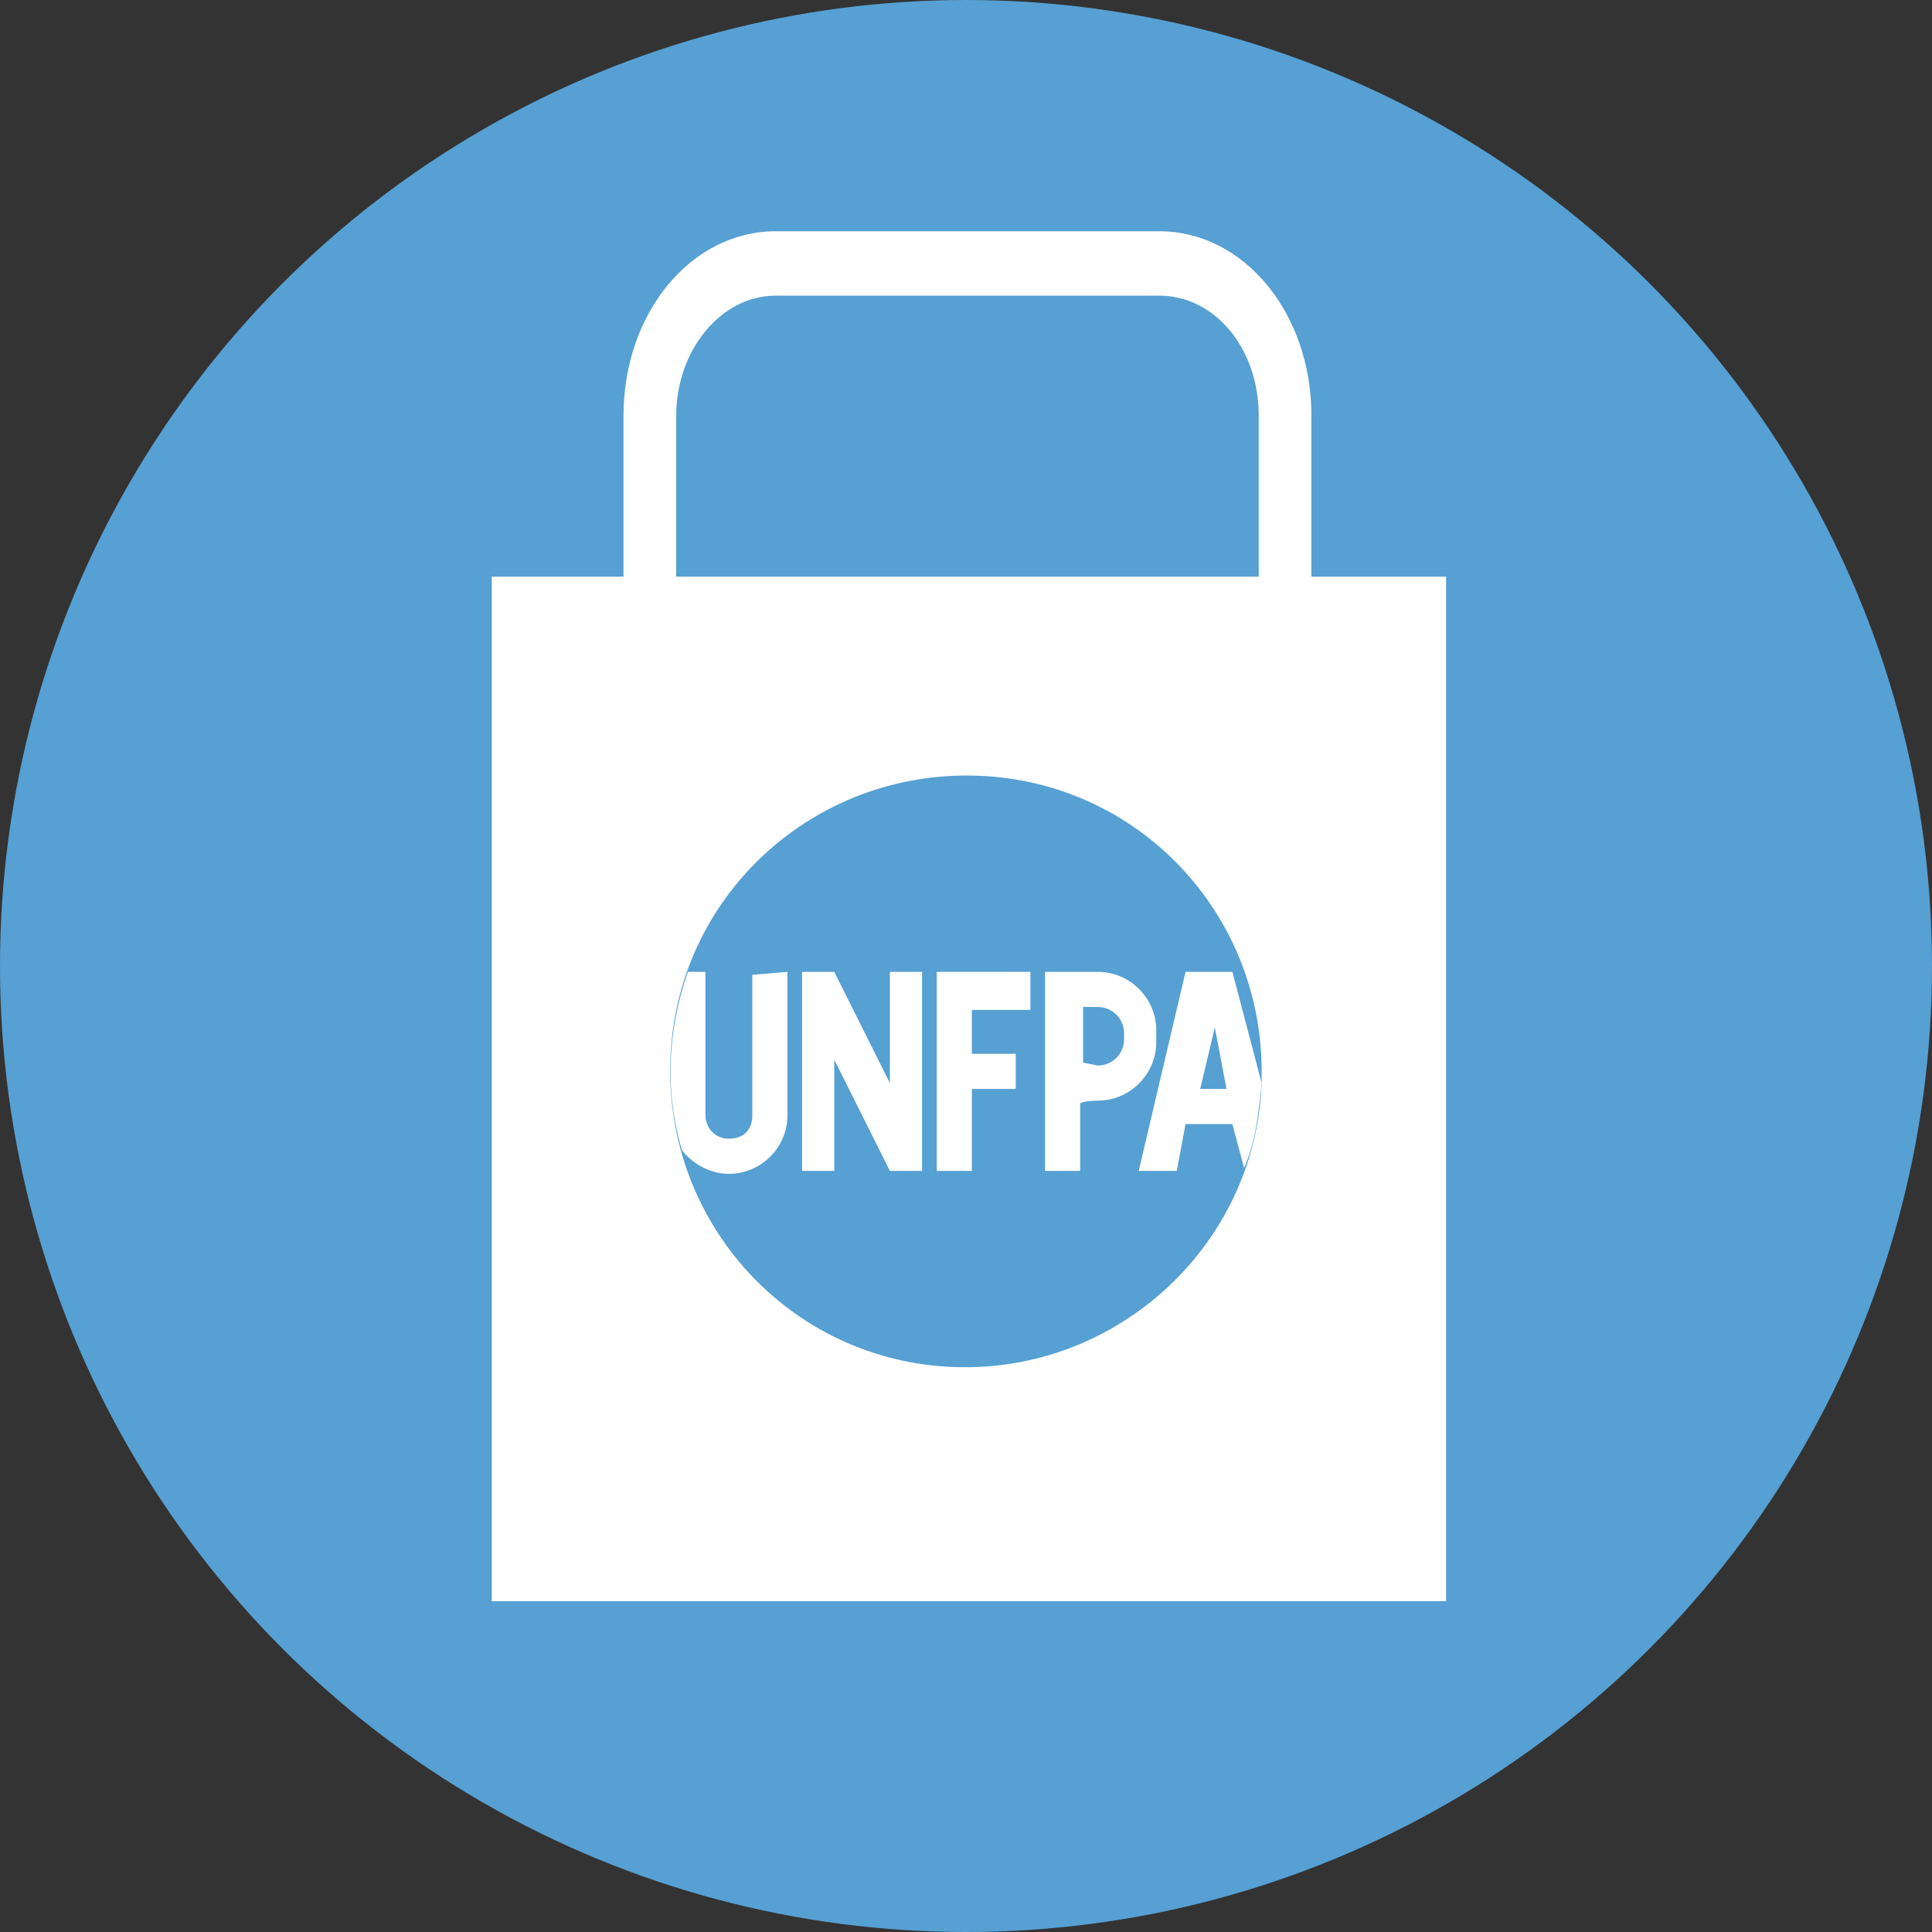
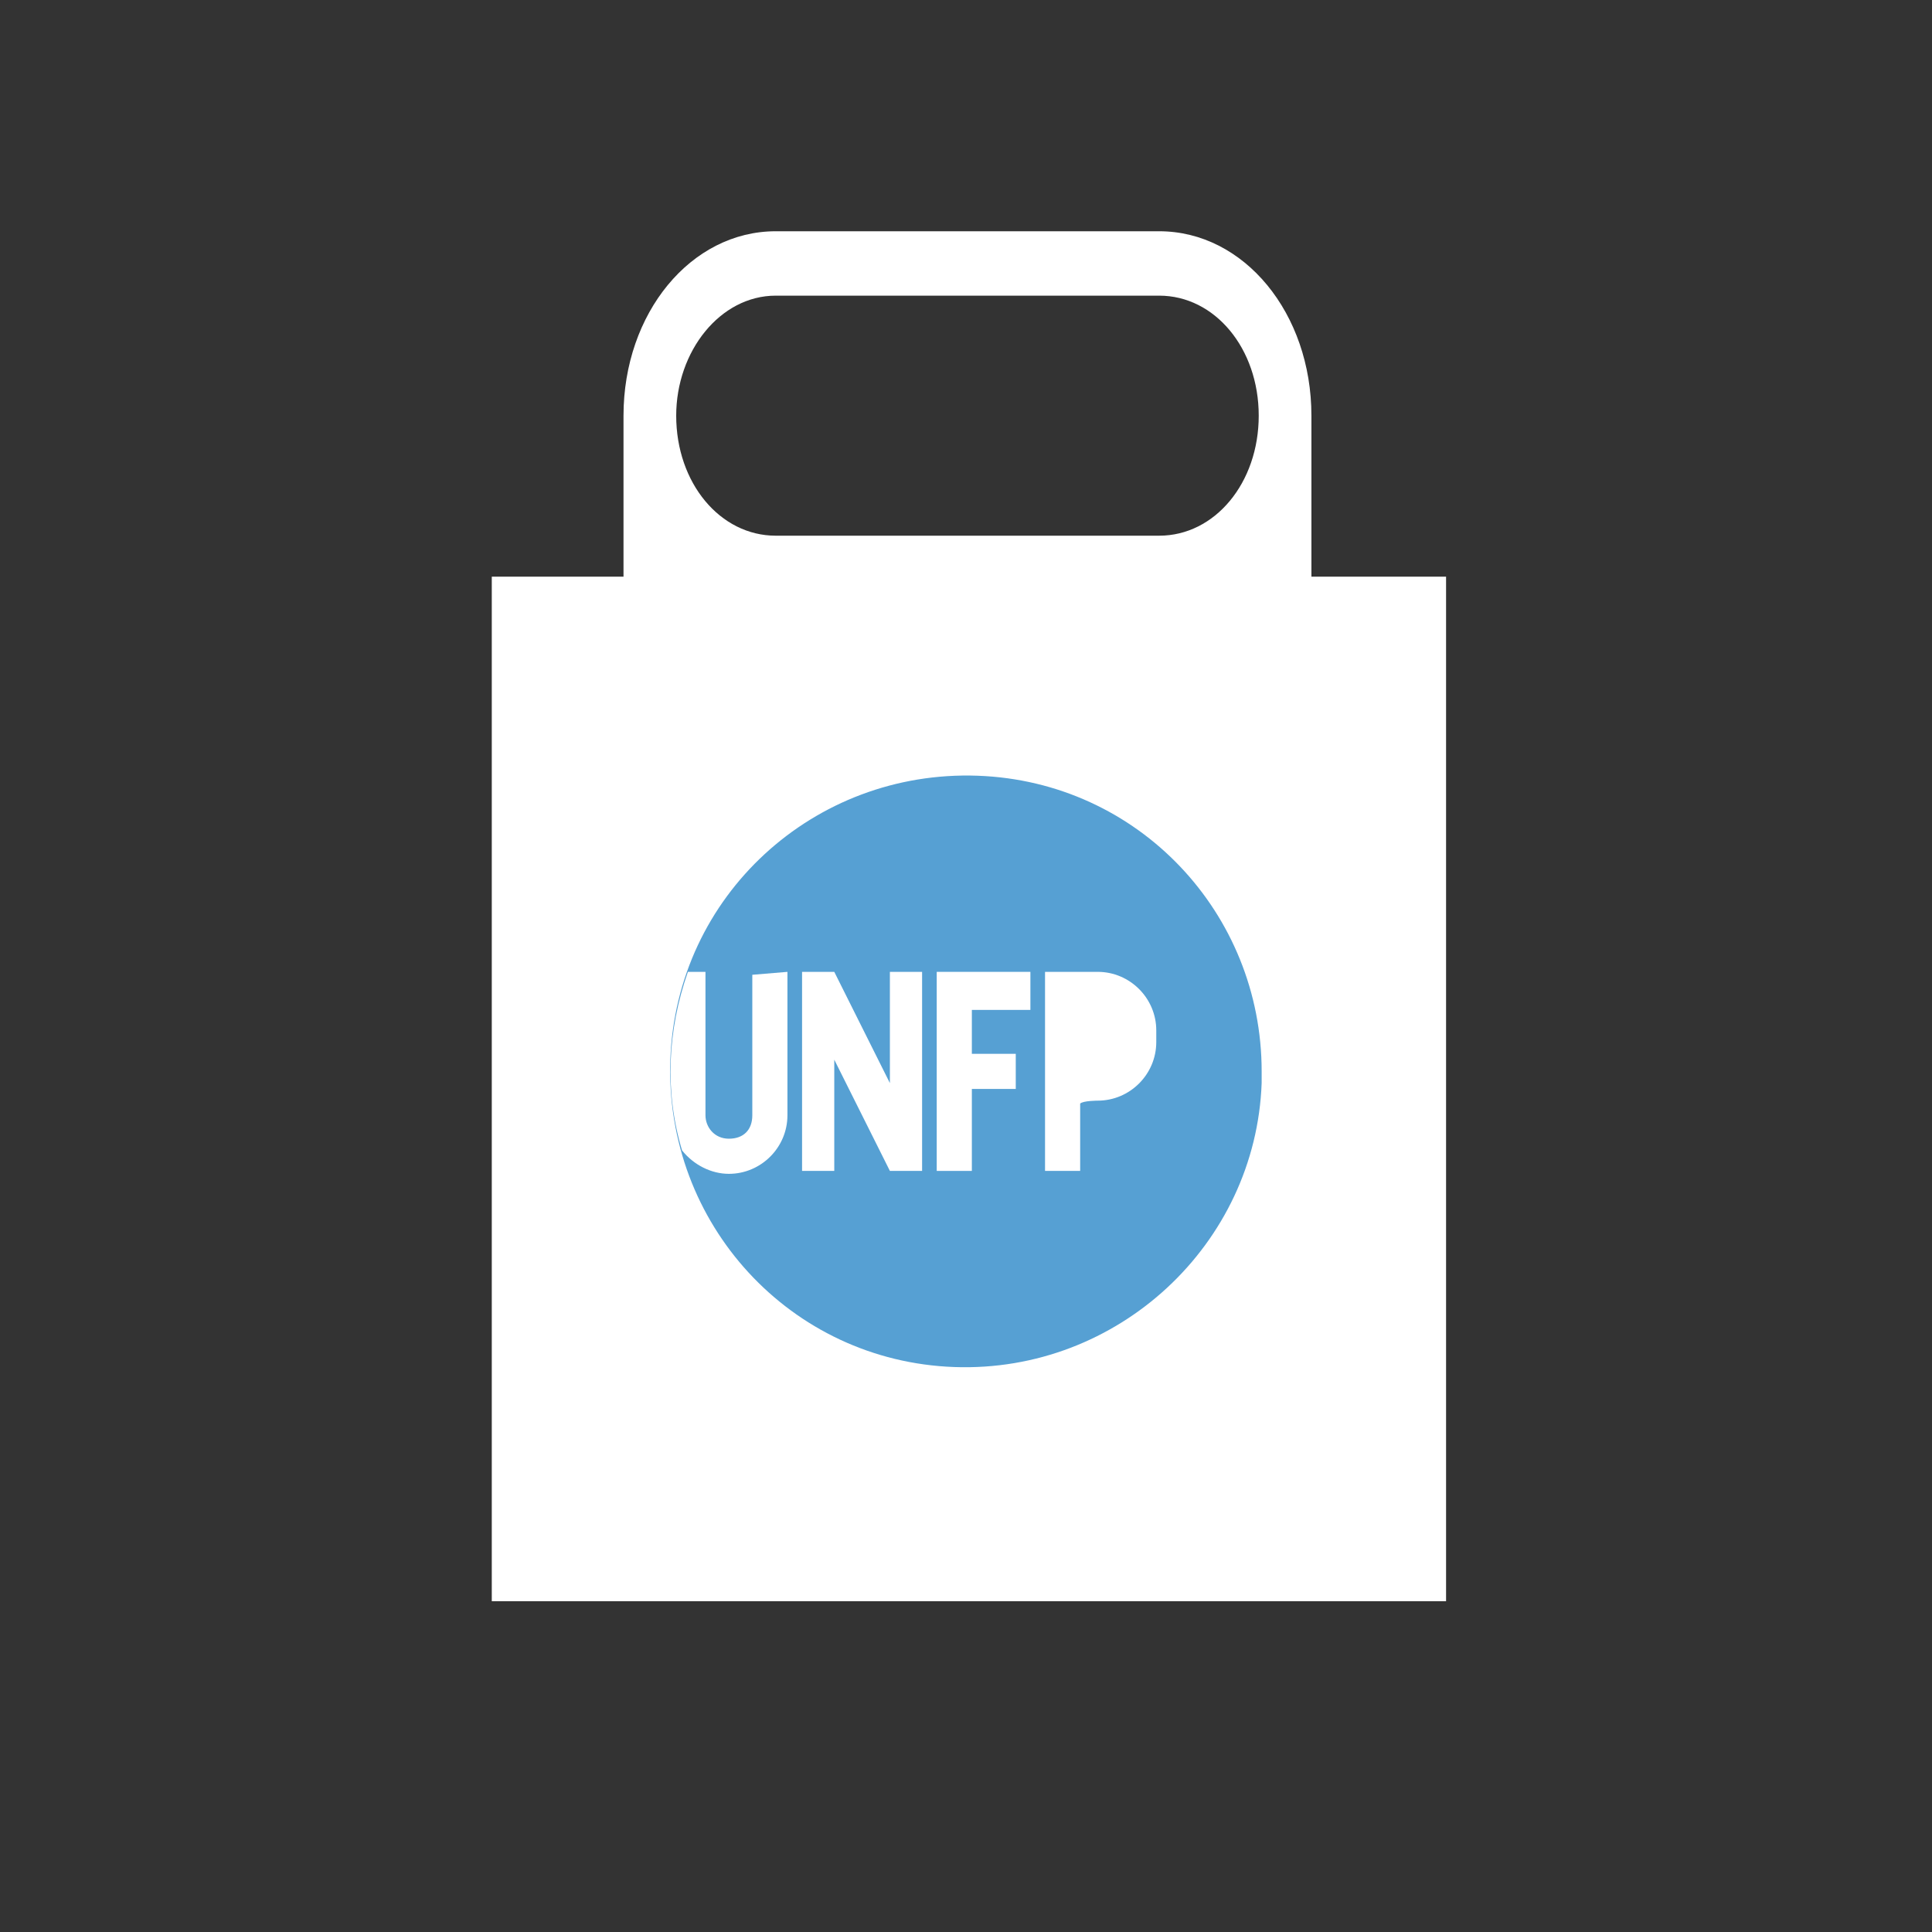
<svg xmlns="http://www.w3.org/2000/svg" version="1.1" id="Layer_1" x="0px" y="0px" viewBox="0 0 66 66" style="enable-background:new 0 0 66 66;" xml:space="preserve">
  <rect x="0" y="0" width="66" height="66" fill="#333333" stroke="none" />
  <style type="text/css">
	.st0{fill:#56A0D3;}
	.st1{fill:#FFFFFF;}
</style>
-   <circle class="st0" cx="33" cy="33" r="33" />
  <rect x="16.8" y="19.7" class="st1" width="32.6" height="35" />
-   <path class="st1" d="M39.5,31.2h-13c-2.9,0-5.2-2.8-5.2-6.3V14.2c0-3.5,2.3-6.3,5.2-6.3h13.1c2.9,0,5.2,2.8,5.2,6.3v10.6  C44.7,28.3,42.5,31.2,39.5,31.2z M26.5,10.1c-1.9,0-3.4,1.9-3.4,4.1v10.6c0,2.3,1.5,4.1,3.4,4.1h13.1c1.9,0,3.4-1.8,3.4-4.1V14.2  c0-2.3-1.5-4.1-3.4-4.1C39.6,10.1,26.5,10.1,26.5,10.1z" />
+   <path class="st1" d="M39.5,31.2h-13c-2.9,0-5.2-2.8-5.2-6.3V14.2c0-3.5,2.3-6.3,5.2-6.3h13.1c2.9,0,5.2,2.8,5.2,6.3v10.6  C44.7,28.3,42.5,31.2,39.5,31.2z M26.5,10.1c-1.9,0-3.4,1.9-3.4,4.1c0,2.3,1.5,4.1,3.4,4.1h13.1c1.9,0,3.4-1.8,3.4-4.1V14.2  c0-2.3-1.5-4.1-3.4-4.1C39.6,10.1,26.5,10.1,26.5,10.1z" />
  <g>
    <path class="st0" d="M43.1,36.6c0,0.1,0,0.3,0,0.4c-0.2,5.5-4.9,9.9-10.5,9.7c-5.6-0.2-9.9-4.9-9.7-10.5s4.9-9.9,10.5-9.7   C38.9,26.7,43.1,31.2,43.1,36.6" />
    <polygon class="st1" points="27.4,40 28.5,40 28.5,36.2 30.4,40 31.5,40 31.5,33.2 30.4,33.2 30.4,37 28.5,33.2 27.4,33.2  " />
    <polygon class="st1" points="35.2,33.2 32,33.2 32,40 33.2,40 33.2,37.2 34.7,37.2 34.7,36 33.2,36 33.2,34.5 35.2,34.5  " />
    <path class="st1" d="M26.9,33.2v4.9c0,1.1-0.9,2-2,2c-0.6,0-1.2-0.3-1.6-0.8c-0.6-2-0.5-4.1,0.2-6.1h0.6v4.9c0,0.4,0.3,0.8,0.8,0.8   s0.8-0.3,0.8-0.8v-4.8L26.9,33.2L26.9,33.2z" />
    <path class="st1" d="M37.5,37.6c1.1,0,2-0.9,2-2v-0.4c0-1.1-0.9-2-2-2h-1.8V40h1.2v-2.3C37,37.6,37.5,37.6,37.5,37.6z" />
-     <path class="st0" d="M37.5,36.4c0.5,0,0.9-0.4,0.9-0.9v-0.2c0-0.5-0.4-0.9-0.9-0.9l0,0H37v1.9L37.5,36.4L37.5,36.4z" />
-     <path class="st1" d="M43.1,37c-0.1,1-0.2,2-0.6,2.9l-0.4-1.5h-1.6L40.2,40h-1.3l1.6-6.8h1.6L43.1,37z" />
-     <polygon class="st0" points="41.9,37.2 41,37.2 41.5,35.1  " />
  </g>
</svg>